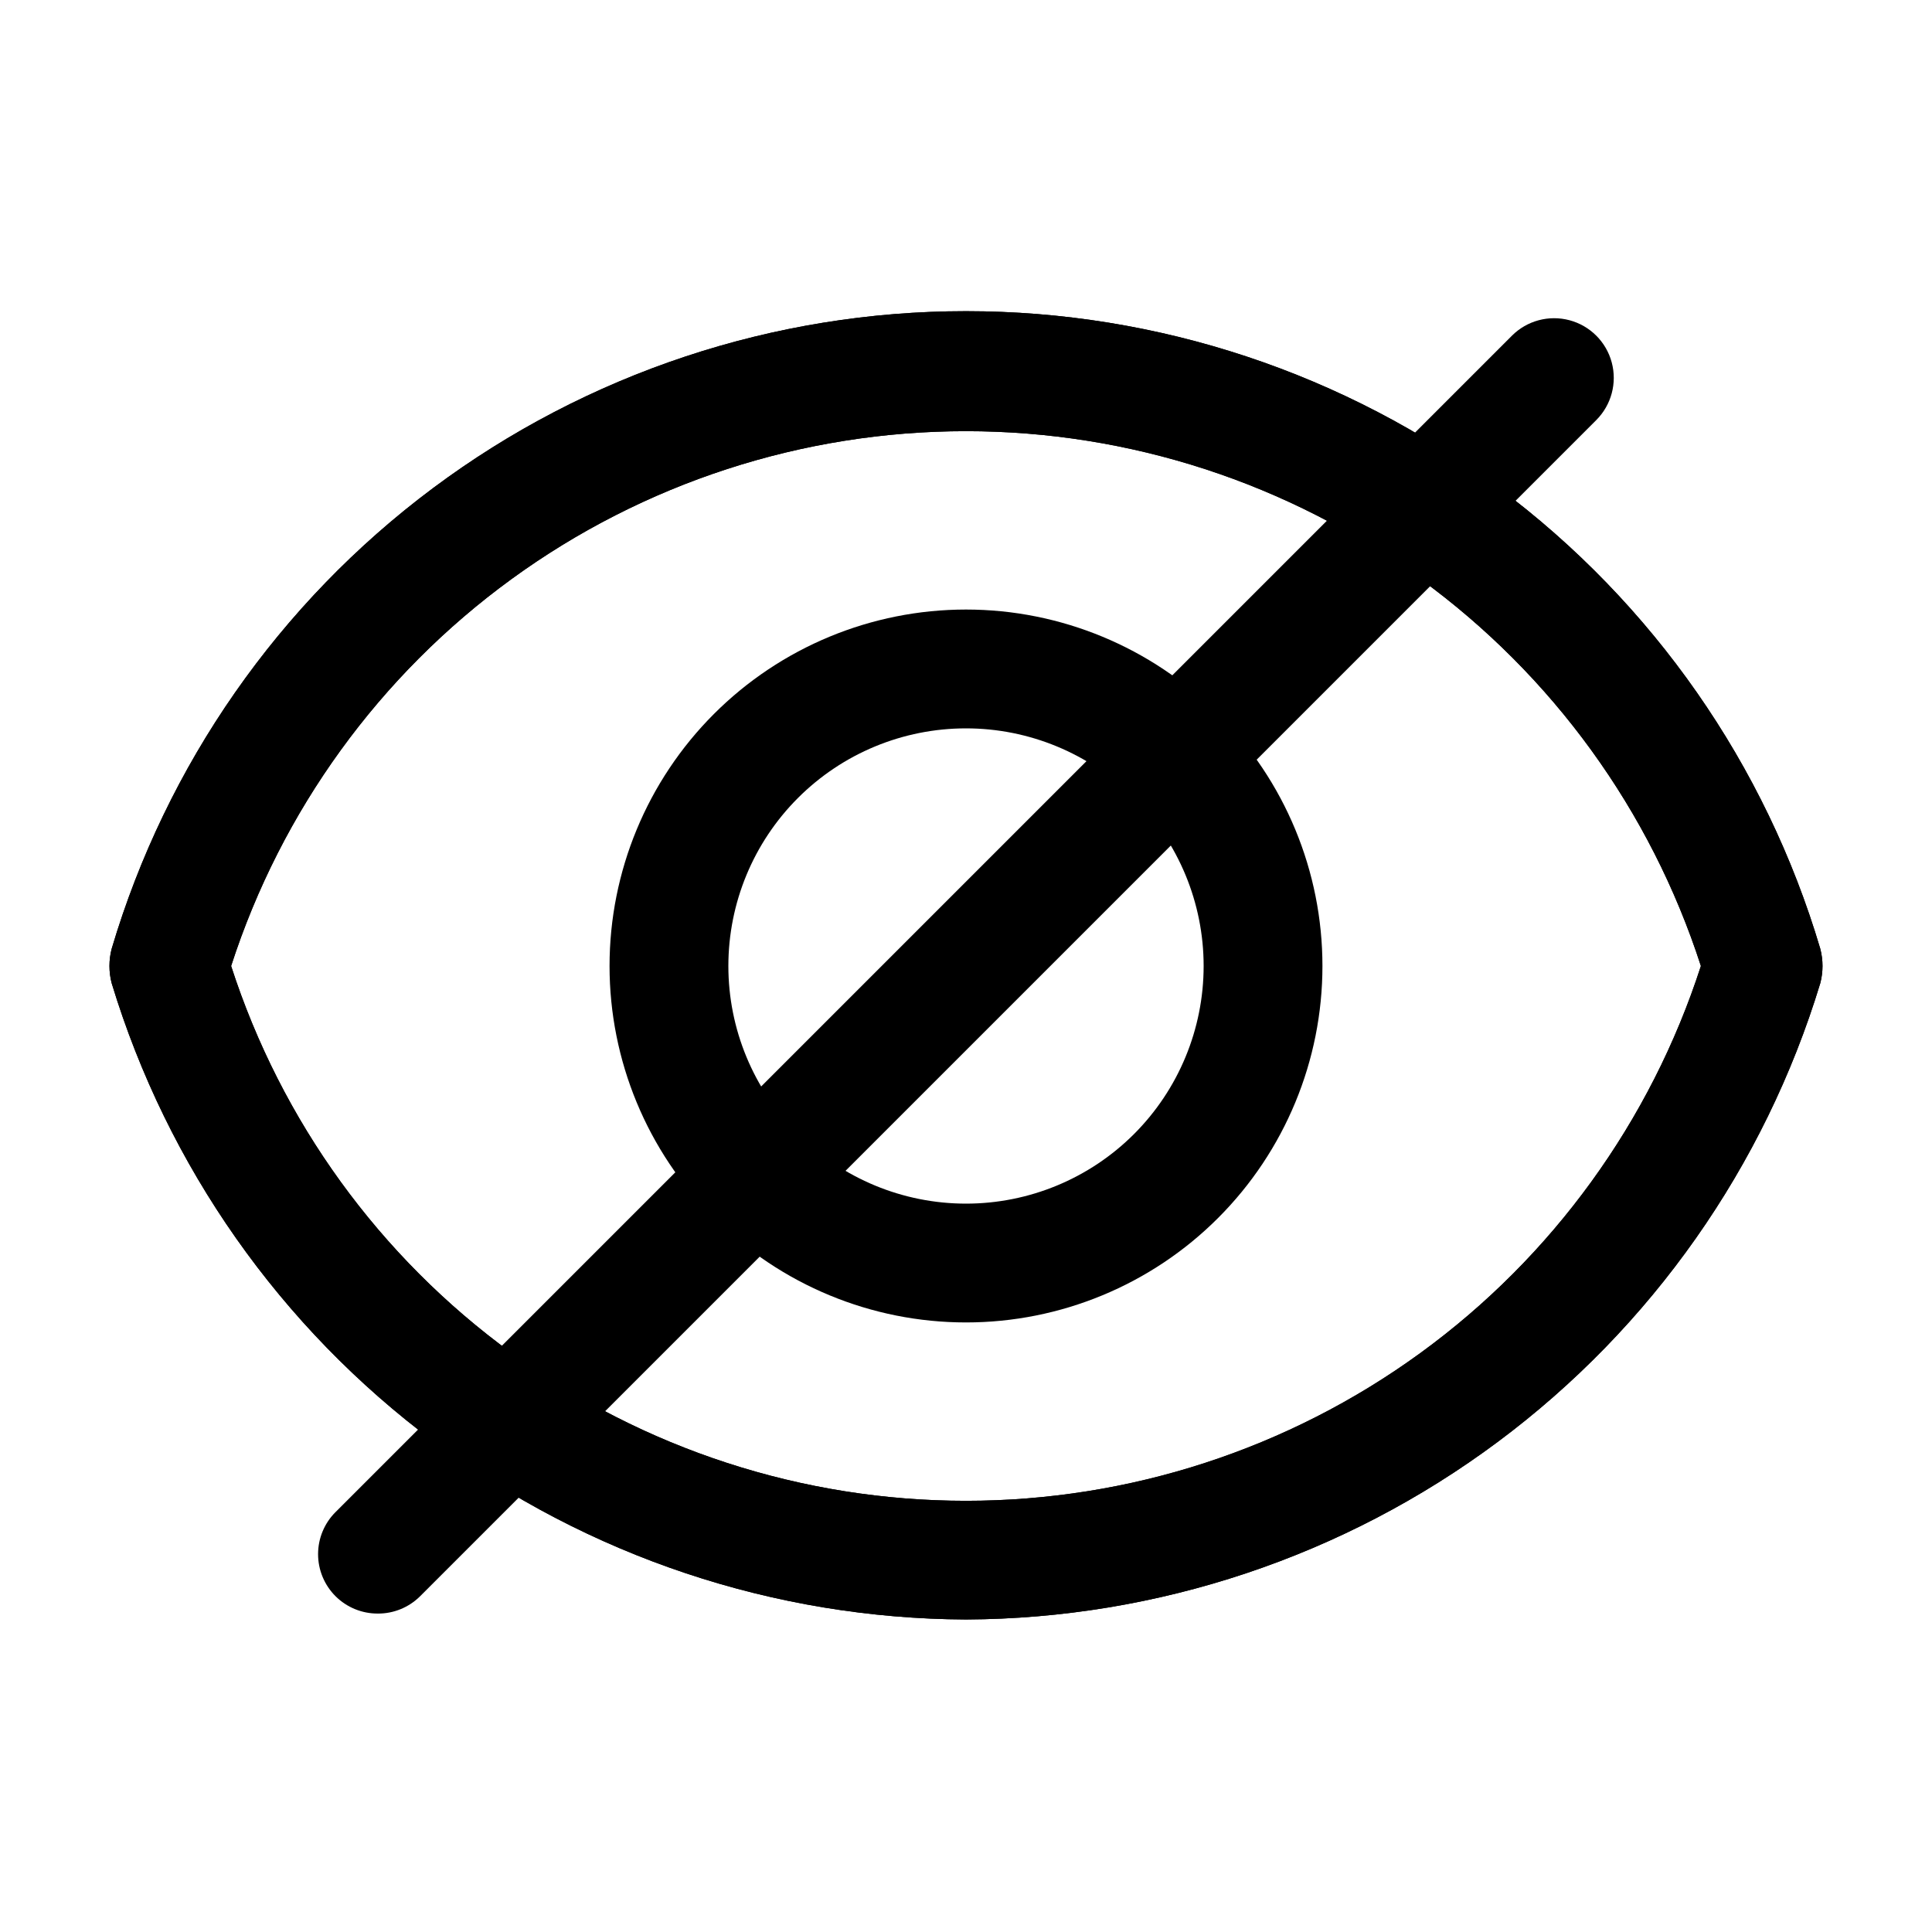
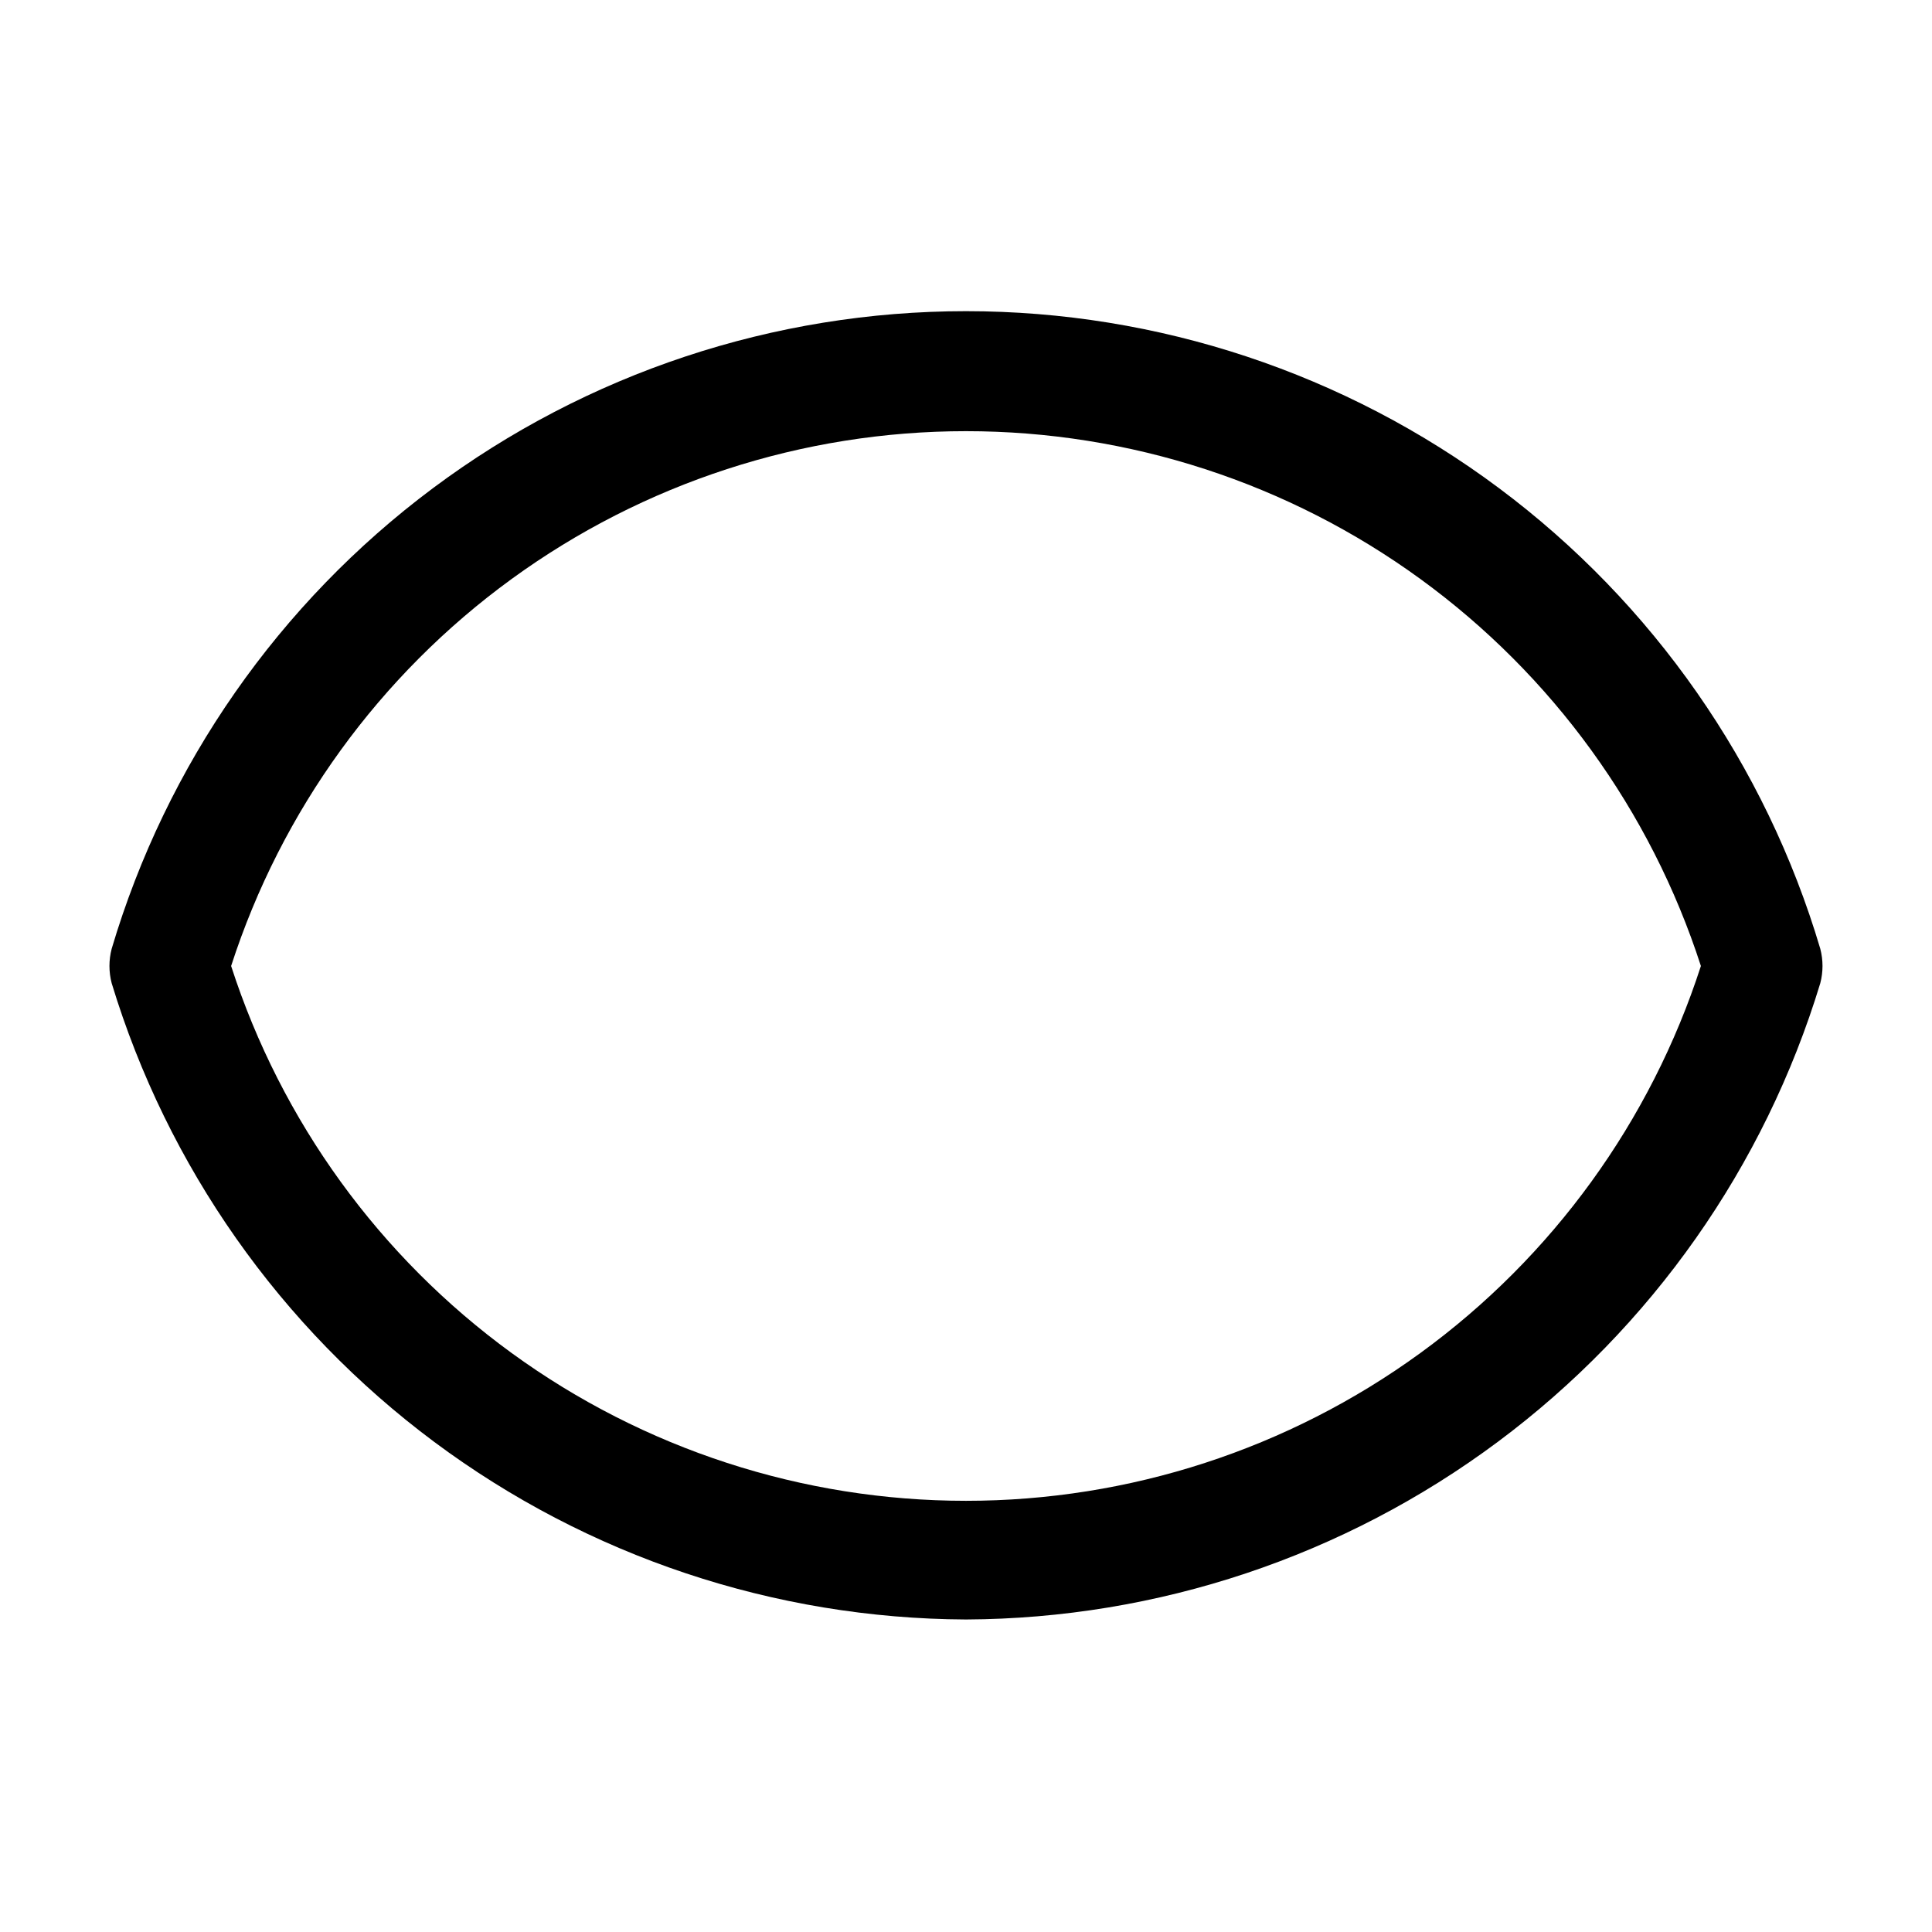
<svg xmlns="http://www.w3.org/2000/svg" fill="#000000" width="800px" height="800px" version="1.1" viewBox="144 144 512 512">
  <g>
-     <path d="m400 494.46c-25.055 0-49.082-9.949-66.797-27.668-17.715-17.715-27.668-41.742-27.668-66.793 0-25.055 9.953-49.082 27.668-66.797s41.742-27.668 66.797-27.668c25.051 0 49.078 9.953 66.793 27.668 17.719 17.715 27.668 41.742 27.668 66.797 0 25.051-9.949 49.078-27.668 66.793-17.715 17.719-41.742 27.668-66.793 27.668zm0-157.44v0.004c-16.703 0-32.723 6.633-44.531 18.445-11.812 11.809-18.445 27.828-18.445 44.531 0 16.699 6.633 32.719 18.445 44.531 11.809 11.809 27.828 18.445 44.531 18.445 16.699 0 32.719-6.637 44.531-18.445 11.809-11.812 18.445-27.832 18.445-44.531 0-16.703-6.637-32.723-18.445-44.531-11.812-11.812-27.832-18.445-44.531-18.445z" />
    <path d="m400 573.18c-50.801-0.23-100.2-16.723-140.94-47.07-40.742-30.344-70.695-72.941-85.465-121.55-0.785-2.992-0.785-6.137 0-9.129 14.484-48.805 44.352-91.621 85.152-122.07 40.797-30.445 90.34-46.895 141.25-46.895 50.906 0 100.45 16.449 141.25 46.895 40.797 30.449 70.664 73.266 85.148 122.07 0.785 2.992 0.785 6.137 0 9.129-14.77 48.609-44.719 91.207-85.465 121.55-40.742 30.348-90.133 46.84-140.93 47.07zm-194.75-173.18c13.309 41.18 39.328 77.078 74.32 102.55 34.992 25.465 77.156 39.18 120.43 39.18s85.438-13.715 120.43-39.18c34.992-25.469 61.012-61.367 74.324-102.55-13.312-41.18-39.332-77.082-74.324-102.55-34.992-25.465-77.152-39.184-120.43-39.184s-85.441 13.719-120.43 39.184c-34.992 25.465-61.012 61.367-74.32 102.55z" />
-     <path d="m400 573.18c-50.801-0.23-100.2-16.723-140.94-47.07-40.742-30.344-70.695-72.941-85.465-121.55-0.785-2.992-0.785-6.137 0-9.129 14.484-48.805 44.352-91.621 85.152-122.07 40.797-30.445 90.34-46.895 141.25-46.895 50.906 0 100.45 16.449 141.25 46.895 40.797 30.449 70.664 73.266 85.148 122.07 0.785 2.992 0.785 6.137 0 9.129-14.77 48.609-44.719 91.207-85.465 121.55-40.742 30.348-90.133 46.84-140.93 47.07zm-194.75-173.18c13.309 41.18 39.328 77.078 74.32 102.55 34.992 25.465 77.156 39.18 120.43 39.18s85.438-13.715 120.43-39.18c34.992-25.469 61.012-61.367 74.324-102.55-13.312-41.18-39.332-77.082-74.324-102.55-34.992-25.465-77.152-39.184-120.43-39.184s-85.441 13.719-120.43 39.184c-34.992 25.465-61.012 61.367-74.32 102.55z" />
-     <path d="m244.13 571.61c-4.184 0.023-8.207-1.621-11.18-4.566-2.981-2.957-4.656-6.981-4.656-11.18 0-4.195 1.676-8.223 4.656-11.176l311.73-311.73c3.992-3.992 9.812-5.551 15.27-4.09 5.453 1.461 9.715 5.723 11.176 11.176 1.465 5.457-0.098 11.277-4.09 15.273l-311.73 311.73c-2.973 2.945-6.996 4.59-11.18 4.566z" />
  </g>
</svg>